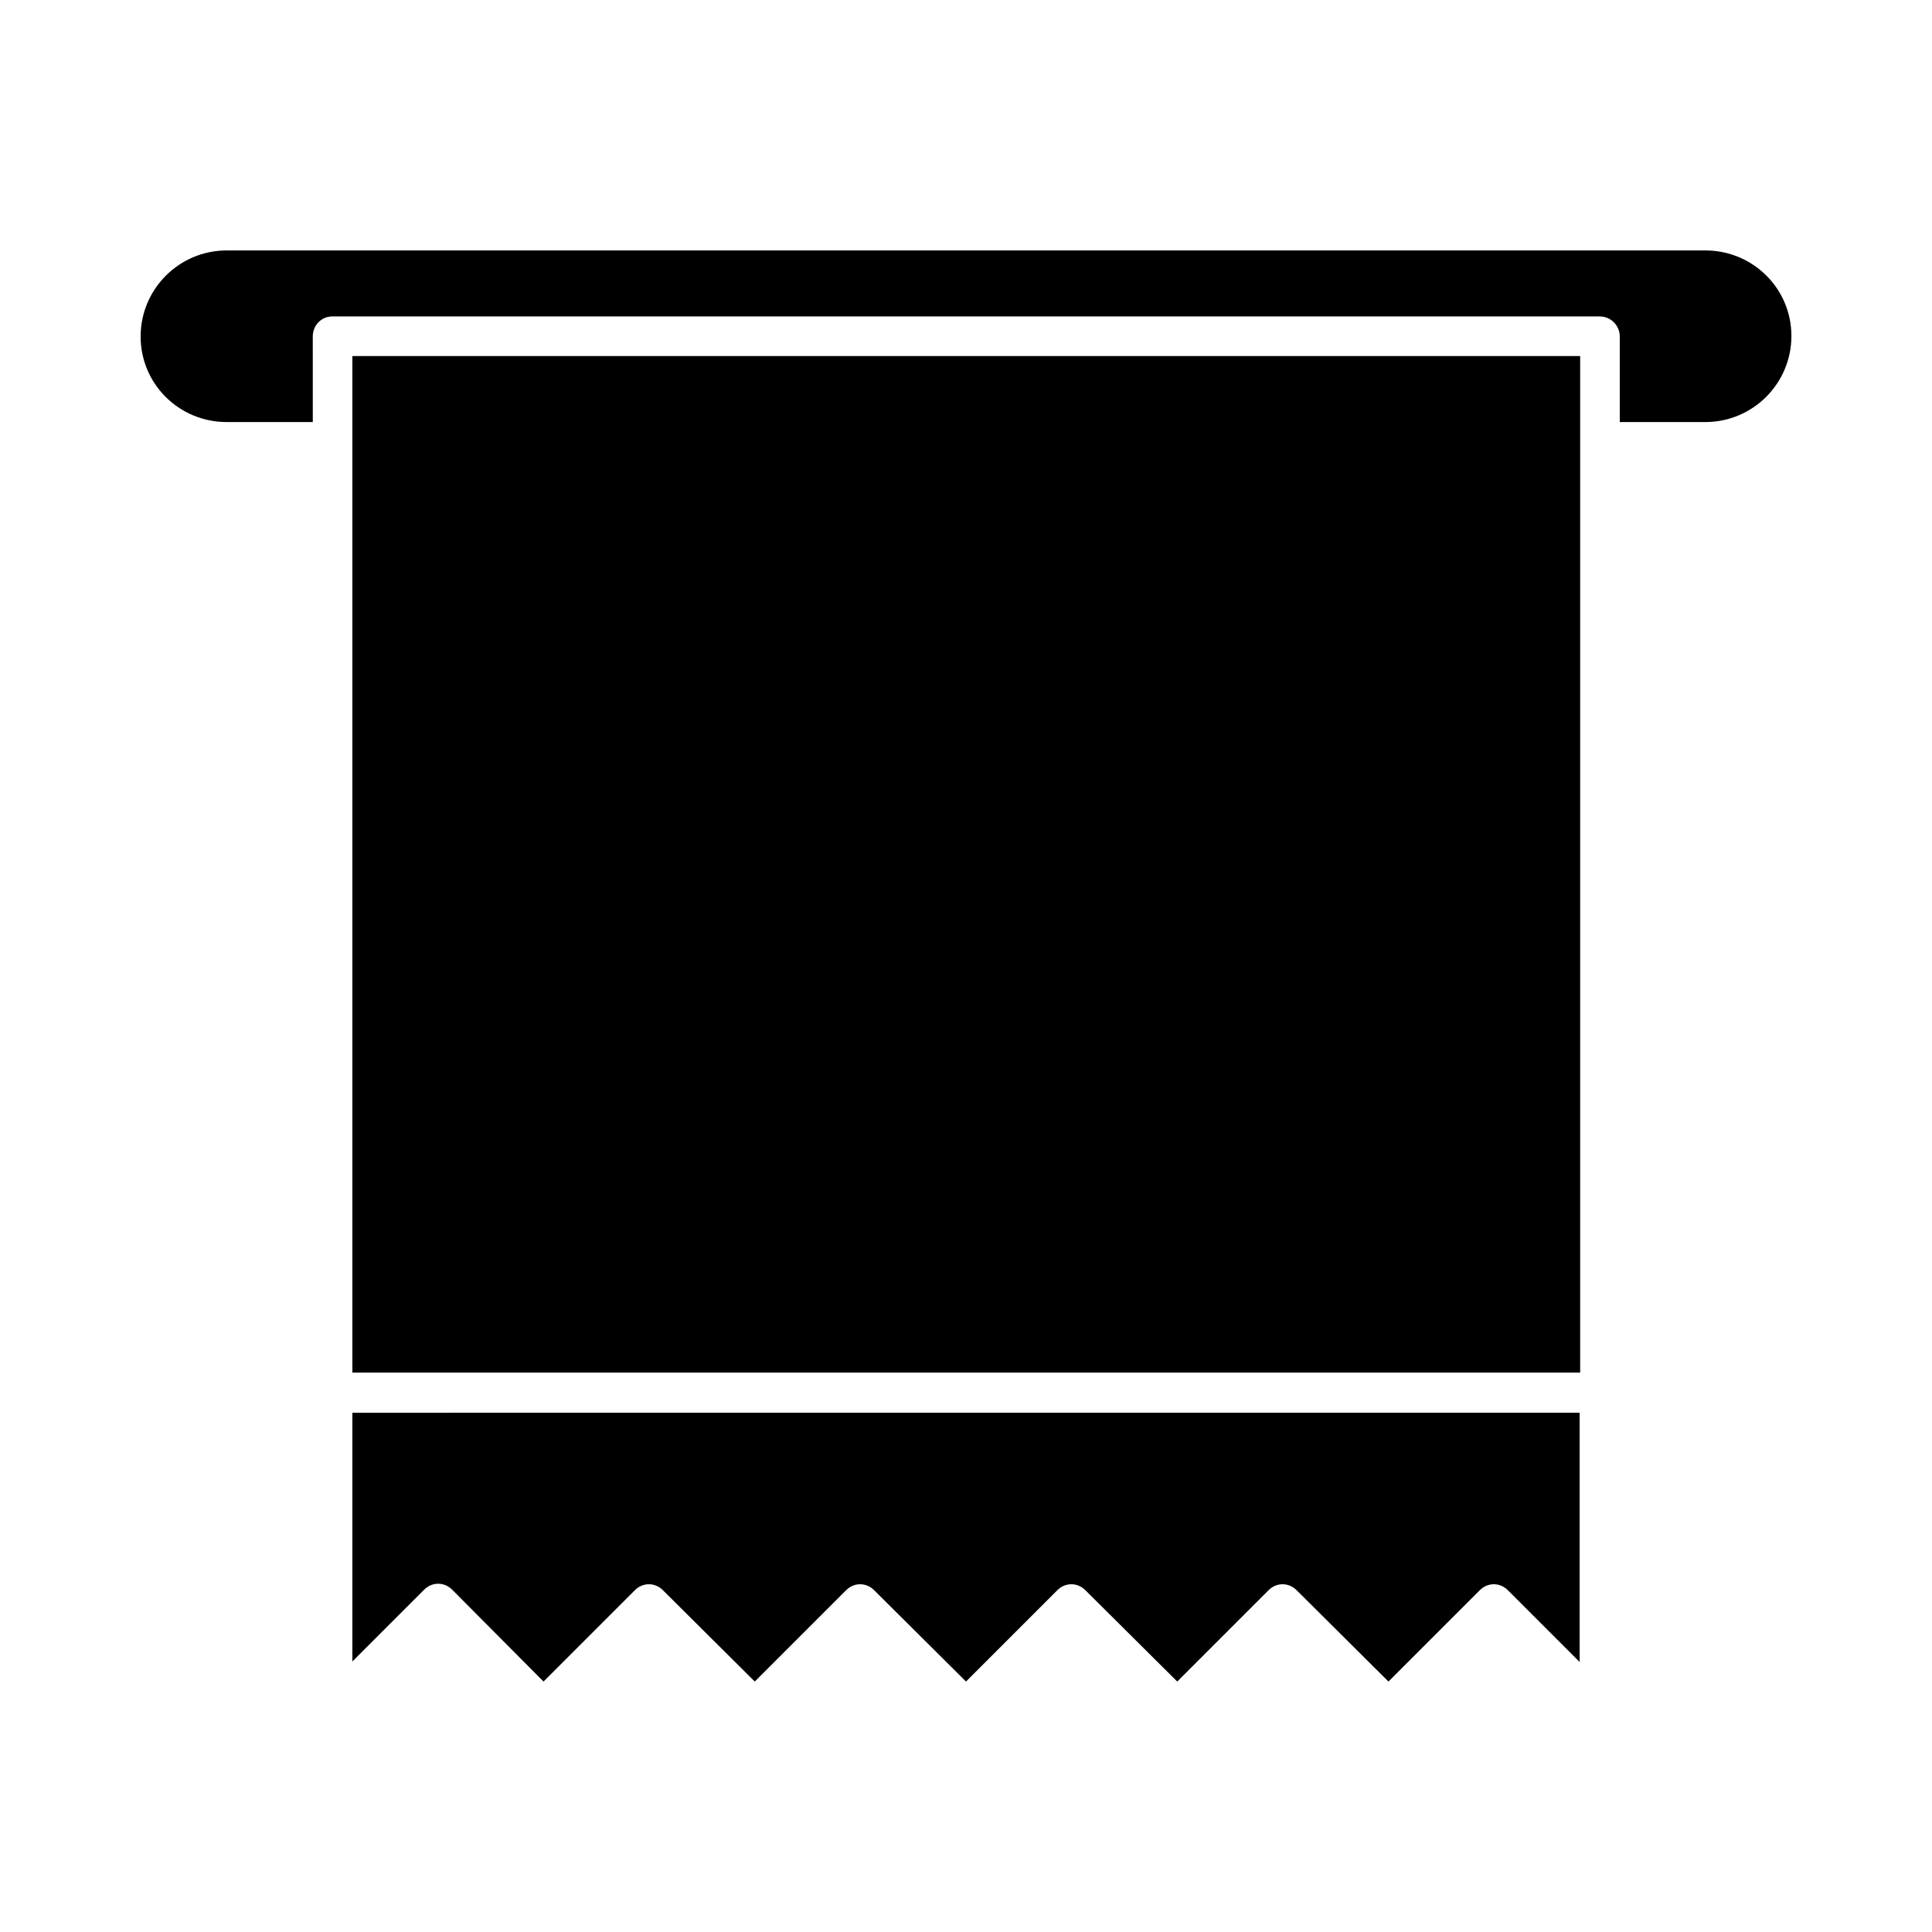
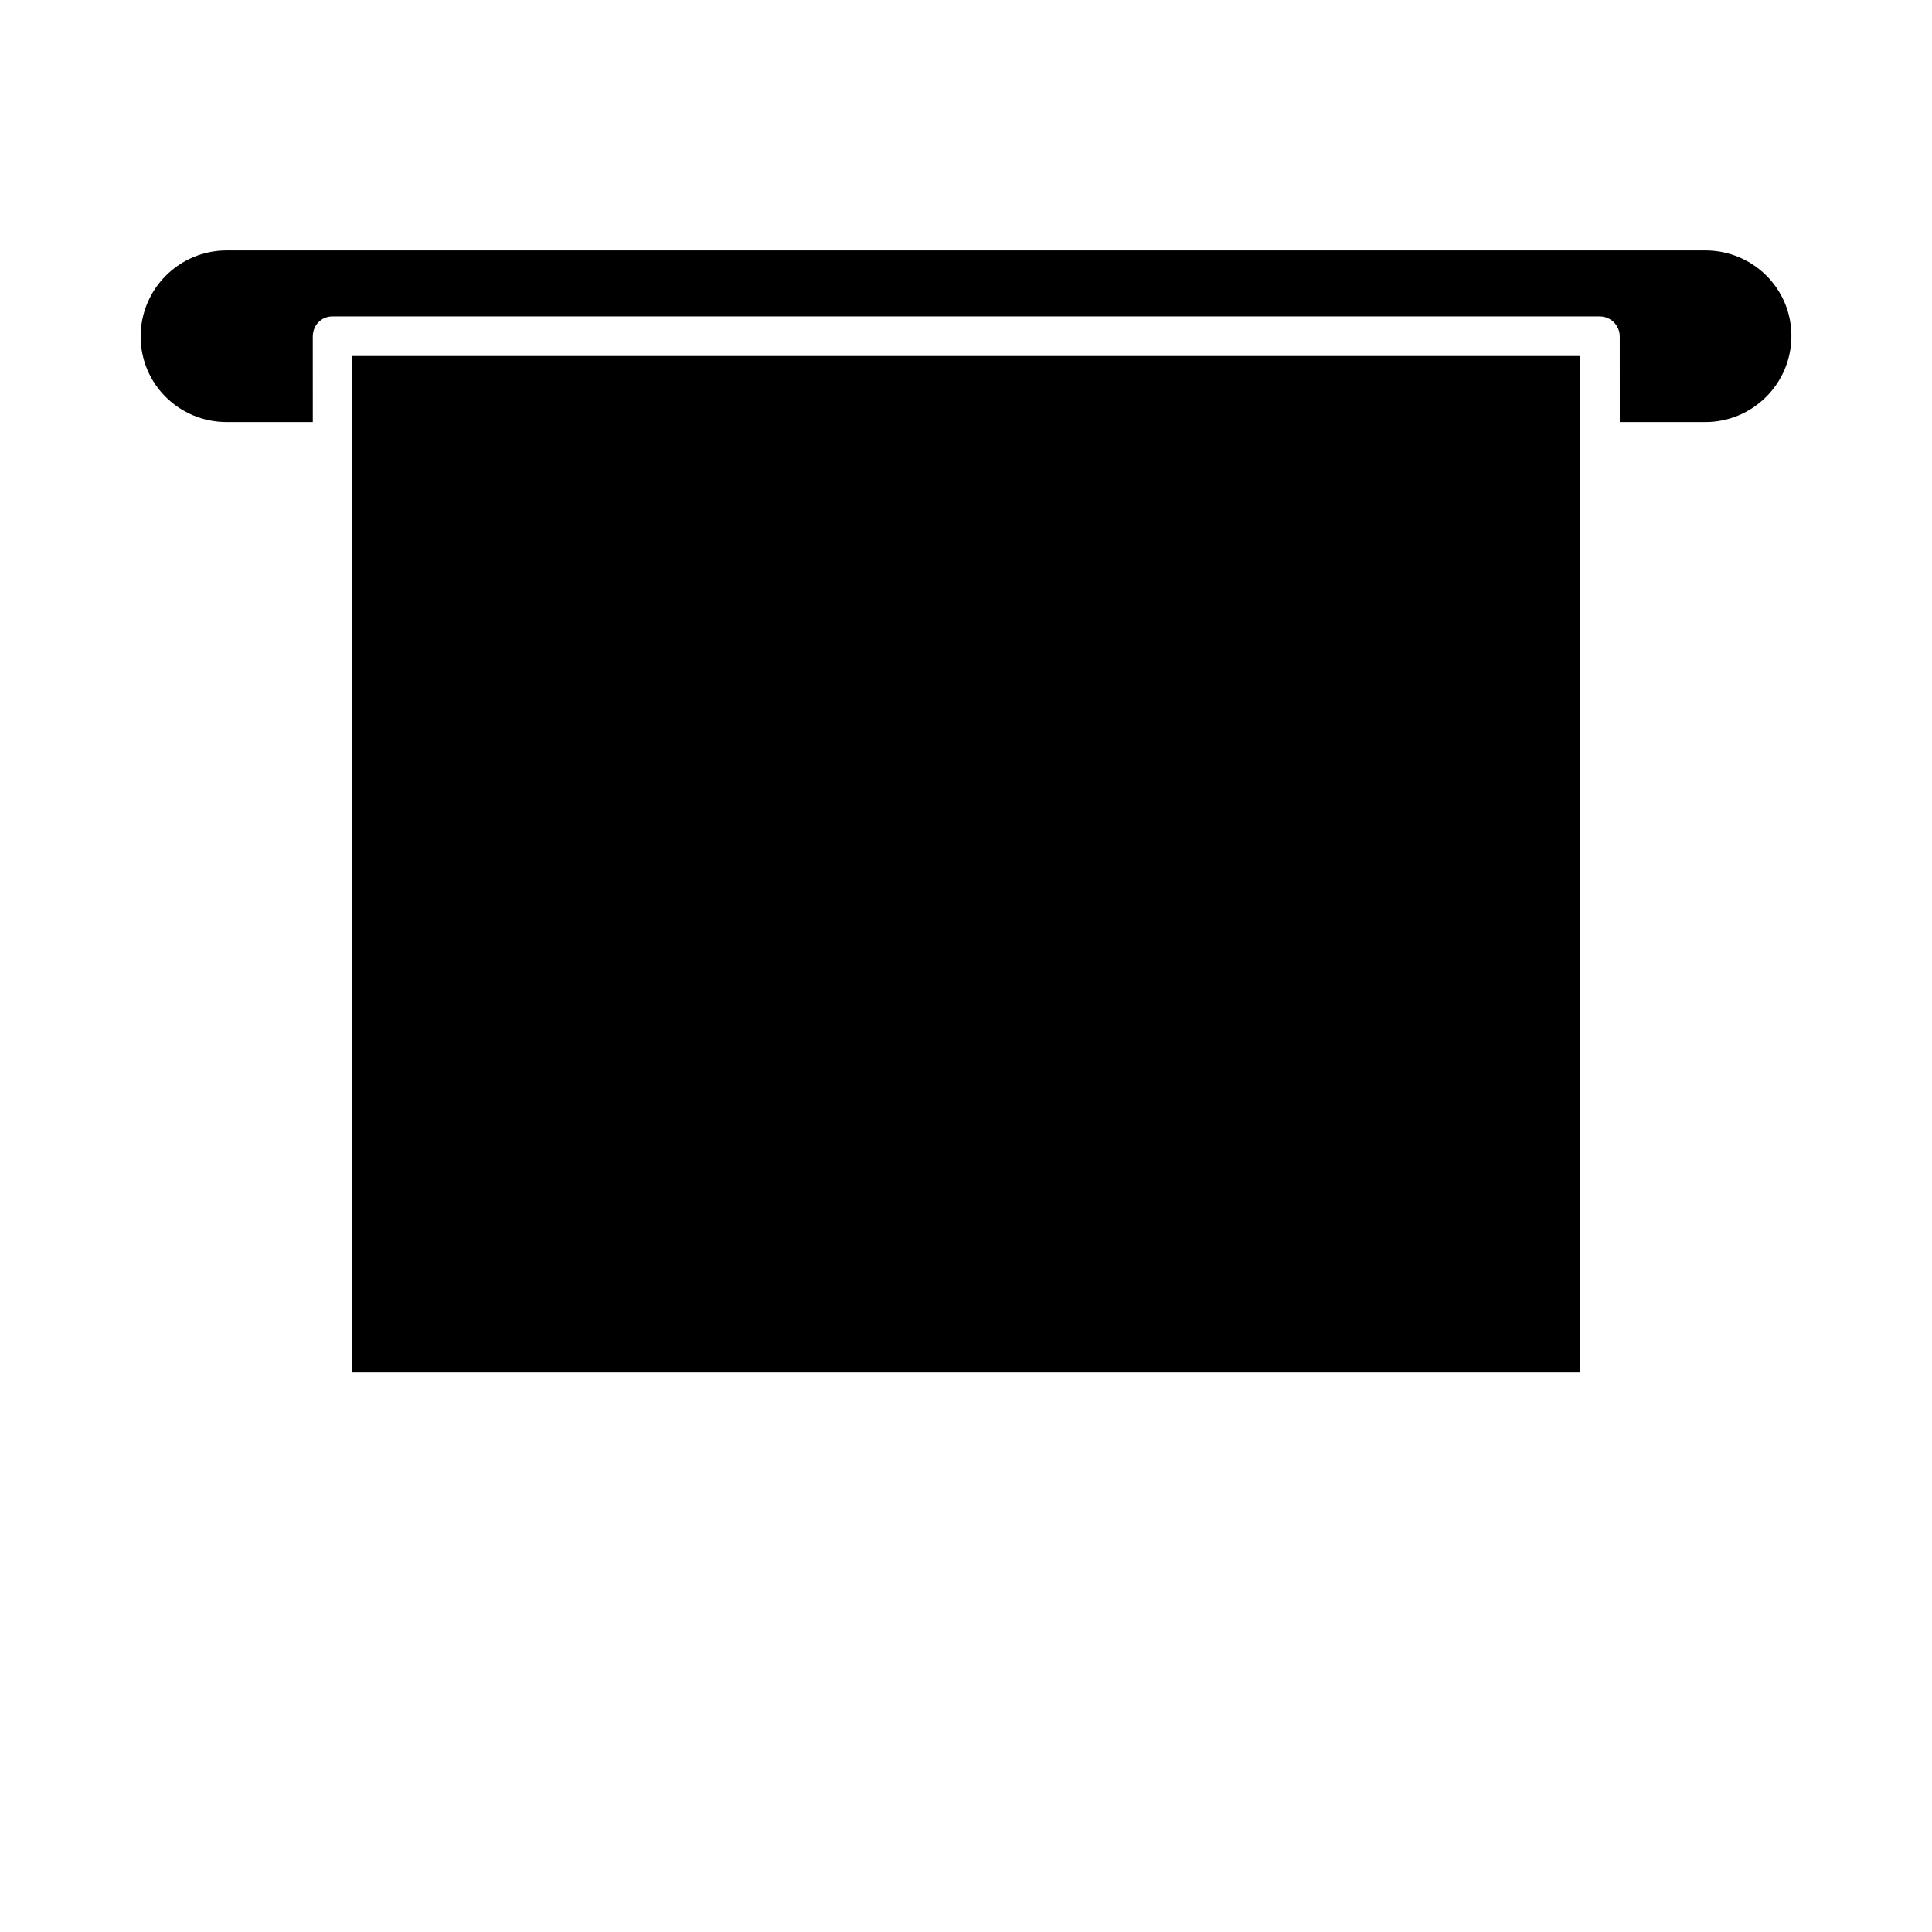
<svg xmlns="http://www.w3.org/2000/svg" fill="#000000" width="800px" height="800px" version="1.1" viewBox="144 144 512 512">
  <g>
-     <path d="m237.38 584.31 19.031-19.031c2.098-2.098 5.316-2.098 7.418 0l24.211 24.348 24.211-24.211c2.098-2.098 5.316-2.098 7.418 0l24.352 24.211 24.211-24.211c2.098-2.098 5.316-2.098 7.418 0l24.352 24.211 24.211-24.211c2.098-2.098 5.316-2.098 7.418 0l24.348 24.211 24.211-24.211c2.098-2.098 5.316-2.098 7.418 0l24.352 24.211 24.211-24.211c2.098-2.098 5.316-2.098 7.418 0l19.031 19.031v-66.055l-325.24 0.004z" />
    <path d="m595.93 210.37h-391.85c-12.594 0-22.812 10.215-22.812 22.812 0 12.594 10.215 22.668 22.812 22.668h22.812l-0.004-22.672c0-2.938 2.242-5.316 5.18-5.316h335.87c2.938 0 5.316 2.379 5.316 5.316l0.004 22.672h22.672c12.594 0 22.812-10.215 22.812-22.812-0.004-12.594-10.219-22.668-22.812-22.668z" />
    <path d="m562.76 261.17v-22.812h-325.38v269.4h325.38z" />
  </g>
</svg>